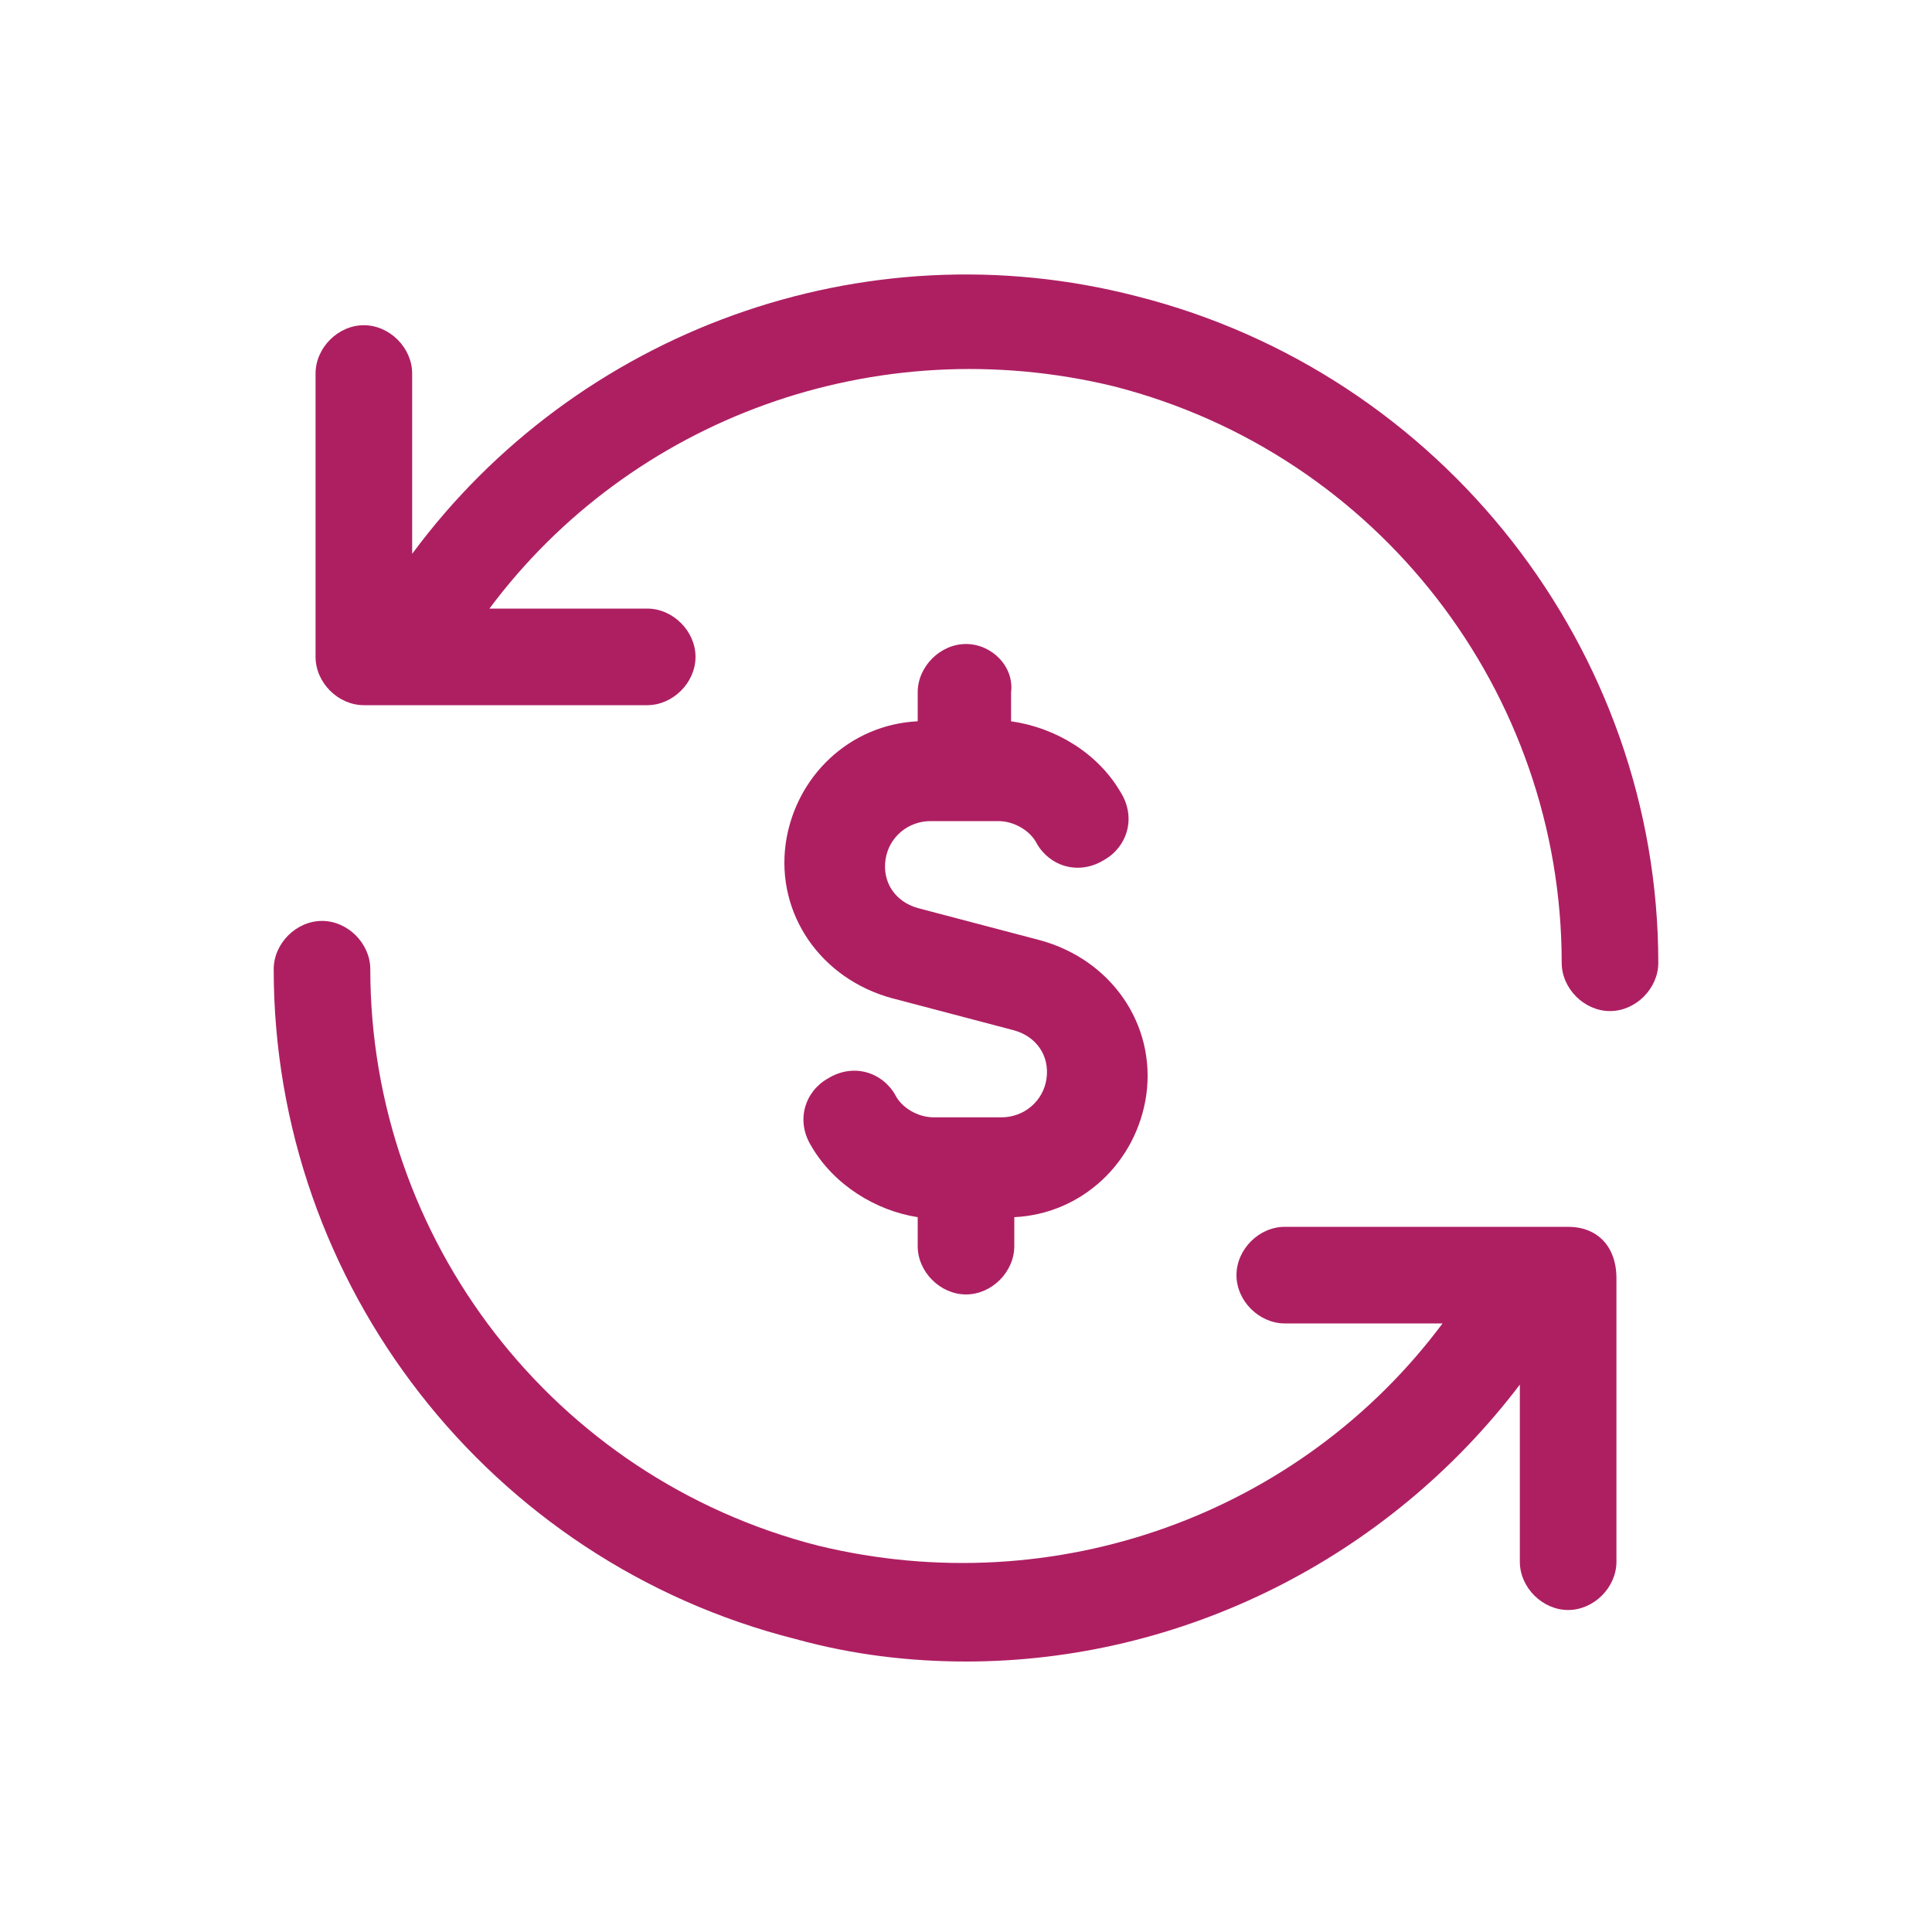
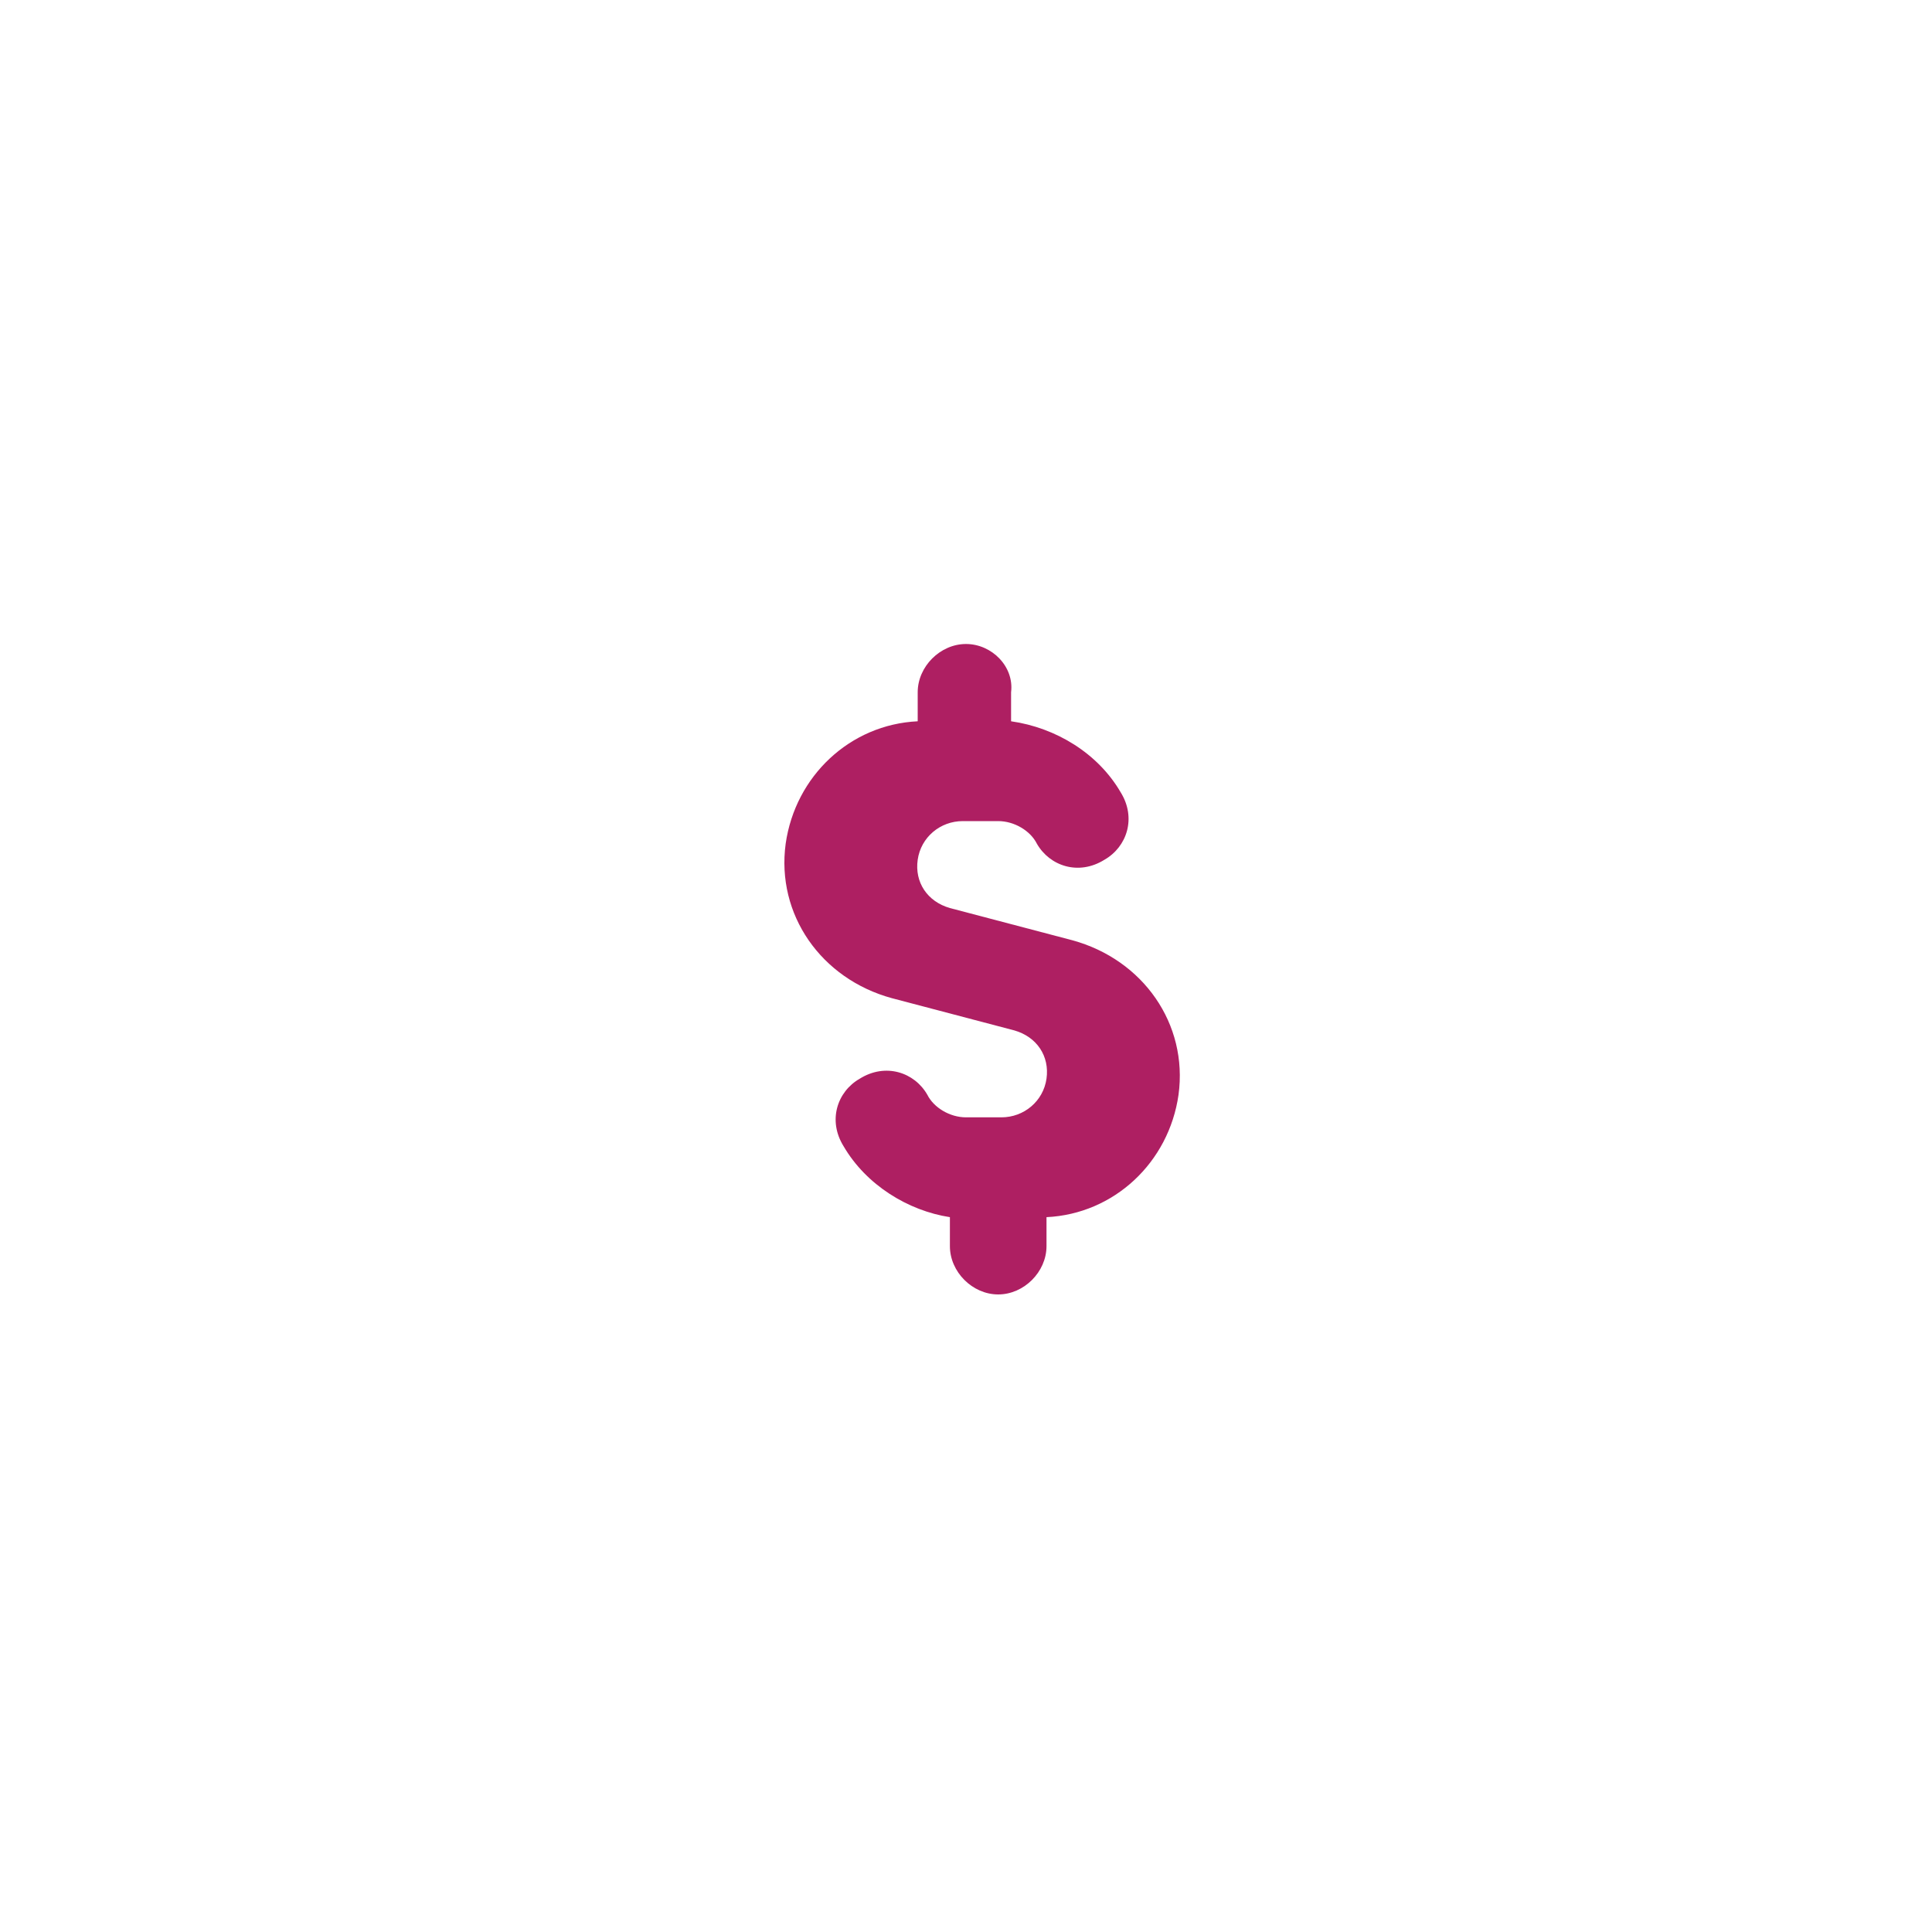
<svg xmlns="http://www.w3.org/2000/svg" version="1.1" id="Layer_16400eb7d5eafe" x="0px" y="0px" viewBox="0 0 60 60" style="enable-background:new 0 0 60 60;" xml:space="preserve" aria-hidden="true" width="60px" height="60px">
  <defs>
    <linearGradient class="cerosgradient" data-cerosgradient="true" id="CerosGradient_id0e012f72f" gradientUnits="userSpaceOnUse" x1="50%" y1="100%" x2="50%" y2="0%">
      <stop offset="0%" stop-color="#d1d1d1" />
      <stop offset="100%" stop-color="#d1d1d1" />
    </linearGradient>
    <linearGradient />
  </defs>
  <style type="text/css">
	.st0-6400eb7d5eafe{fill:#AE1F62;}
</style>
  <g>
-     <path class="st0-6400eb7d5eafe" d="M35.3,9.2c-8.5-2.2-17.4,1.1-22.5,8v-5.6c0-0.8-0.7-1.5-1.5-1.5s-1.5,0.7-1.5,1.5v8.8c0,0.8,0.7,1.5,1.5,1.5   h8.8c0.8,0,1.5-0.7,1.5-1.5s-0.7-1.5-1.5-1.5h-4.9c4.4-5.9,12-8.7,19.4-6.9c8.2,2.1,13.9,9.5,13.9,17.9c0,0.8,0.7,1.5,1.5,1.5   s1.5-0.7,1.5-1.5C51.5,20.2,44.8,11.6,35.3,9.2z" />
-     <path class="st0-6400eb7d5eafe" d="M30,20c-0.8,0-1.5,0.7-1.5,1.5v0.9c-2.1,0.1-3.8,1.7-4.1,3.8c-0.3,2.2,1.1,4.2,3.3,4.8l3.8,1   c0.7,0.2,1.1,0.8,1,1.5c-0.1,0.7-0.7,1.2-1.4,1.2H30c0,0,0,0,0,0s0,0,0,0h-1c-0.5,0-1-0.3-1.2-0.7c-0.4-0.7-1.3-1-2.1-0.5   c-0.7,0.4-1,1.3-0.5,2.1c0.7,1.2,2,2,3.3,2.2v0.9c0,0.8,0.7,1.5,1.5,1.5s1.5-0.7,1.5-1.5v-0.9c2.1-0.1,3.8-1.7,4.1-3.8   c0.3-2.2-1.1-4.2-3.3-4.8l-3.8-1c-0.7-0.2-1.1-0.8-1-1.5s0.7-1.2,1.4-1.2h0H31c0.5,0,1,0.3,1.2,0.7c0.4,0.7,1.3,1,2.1,0.5   c0.7-0.4,1-1.3,0.5-2.1c-0.7-1.2-2-2-3.4-2.2v-0.9C31.5,20.7,30.8,20,30,20z" />
-     <path class="st0-6400eb7d5eafe" d="M48.7,38.1h-8.8c-0.8,0-1.5,0.7-1.5,1.5s0.7,1.5,1.5,1.5h4.9c-4.4,5.9-12,8.7-19.4,6.9   c-8.2-2.1-13.9-9.5-13.9-17.9c0-0.8-0.7-1.5-1.5-1.5c-0.8,0-1.5,0.7-1.5,1.5c0,9.8,6.7,18.4,16.2,20.8c1.8,0.5,3.6,0.7,5.3,0.7   c6.7,0,13.1-3.2,17.2-8.6v5.5c0,0.8,0.7,1.5,1.5,1.5s1.5-0.7,1.5-1.5v-8.8C50.2,38.7,49.6,38.1,48.7,38.1z" />
+     <path class="st0-6400eb7d5eafe" d="M30,20c-0.8,0-1.5,0.7-1.5,1.5v0.9c-2.1,0.1-3.8,1.7-4.1,3.8c-0.3,2.2,1.1,4.2,3.3,4.8l3.8,1   c0.7,0.2,1.1,0.8,1,1.5c-0.1,0.7-0.7,1.2-1.4,1.2H30c0,0,0,0,0,0s0,0,0,0c-0.5,0-1-0.3-1.2-0.7c-0.4-0.7-1.3-1-2.1-0.5   c-0.7,0.4-1,1.3-0.5,2.1c0.7,1.2,2,2,3.3,2.2v0.9c0,0.8,0.7,1.5,1.5,1.5s1.5-0.7,1.5-1.5v-0.9c2.1-0.1,3.8-1.7,4.1-3.8   c0.3-2.2-1.1-4.2-3.3-4.8l-3.8-1c-0.7-0.2-1.1-0.8-1-1.5s0.7-1.2,1.4-1.2h0H31c0.5,0,1,0.3,1.2,0.7c0.4,0.7,1.3,1,2.1,0.5   c0.7-0.4,1-1.3,0.5-2.1c-0.7-1.2-2-2-3.4-2.2v-0.9C31.5,20.7,30.8,20,30,20z" />
  </g>
</svg>